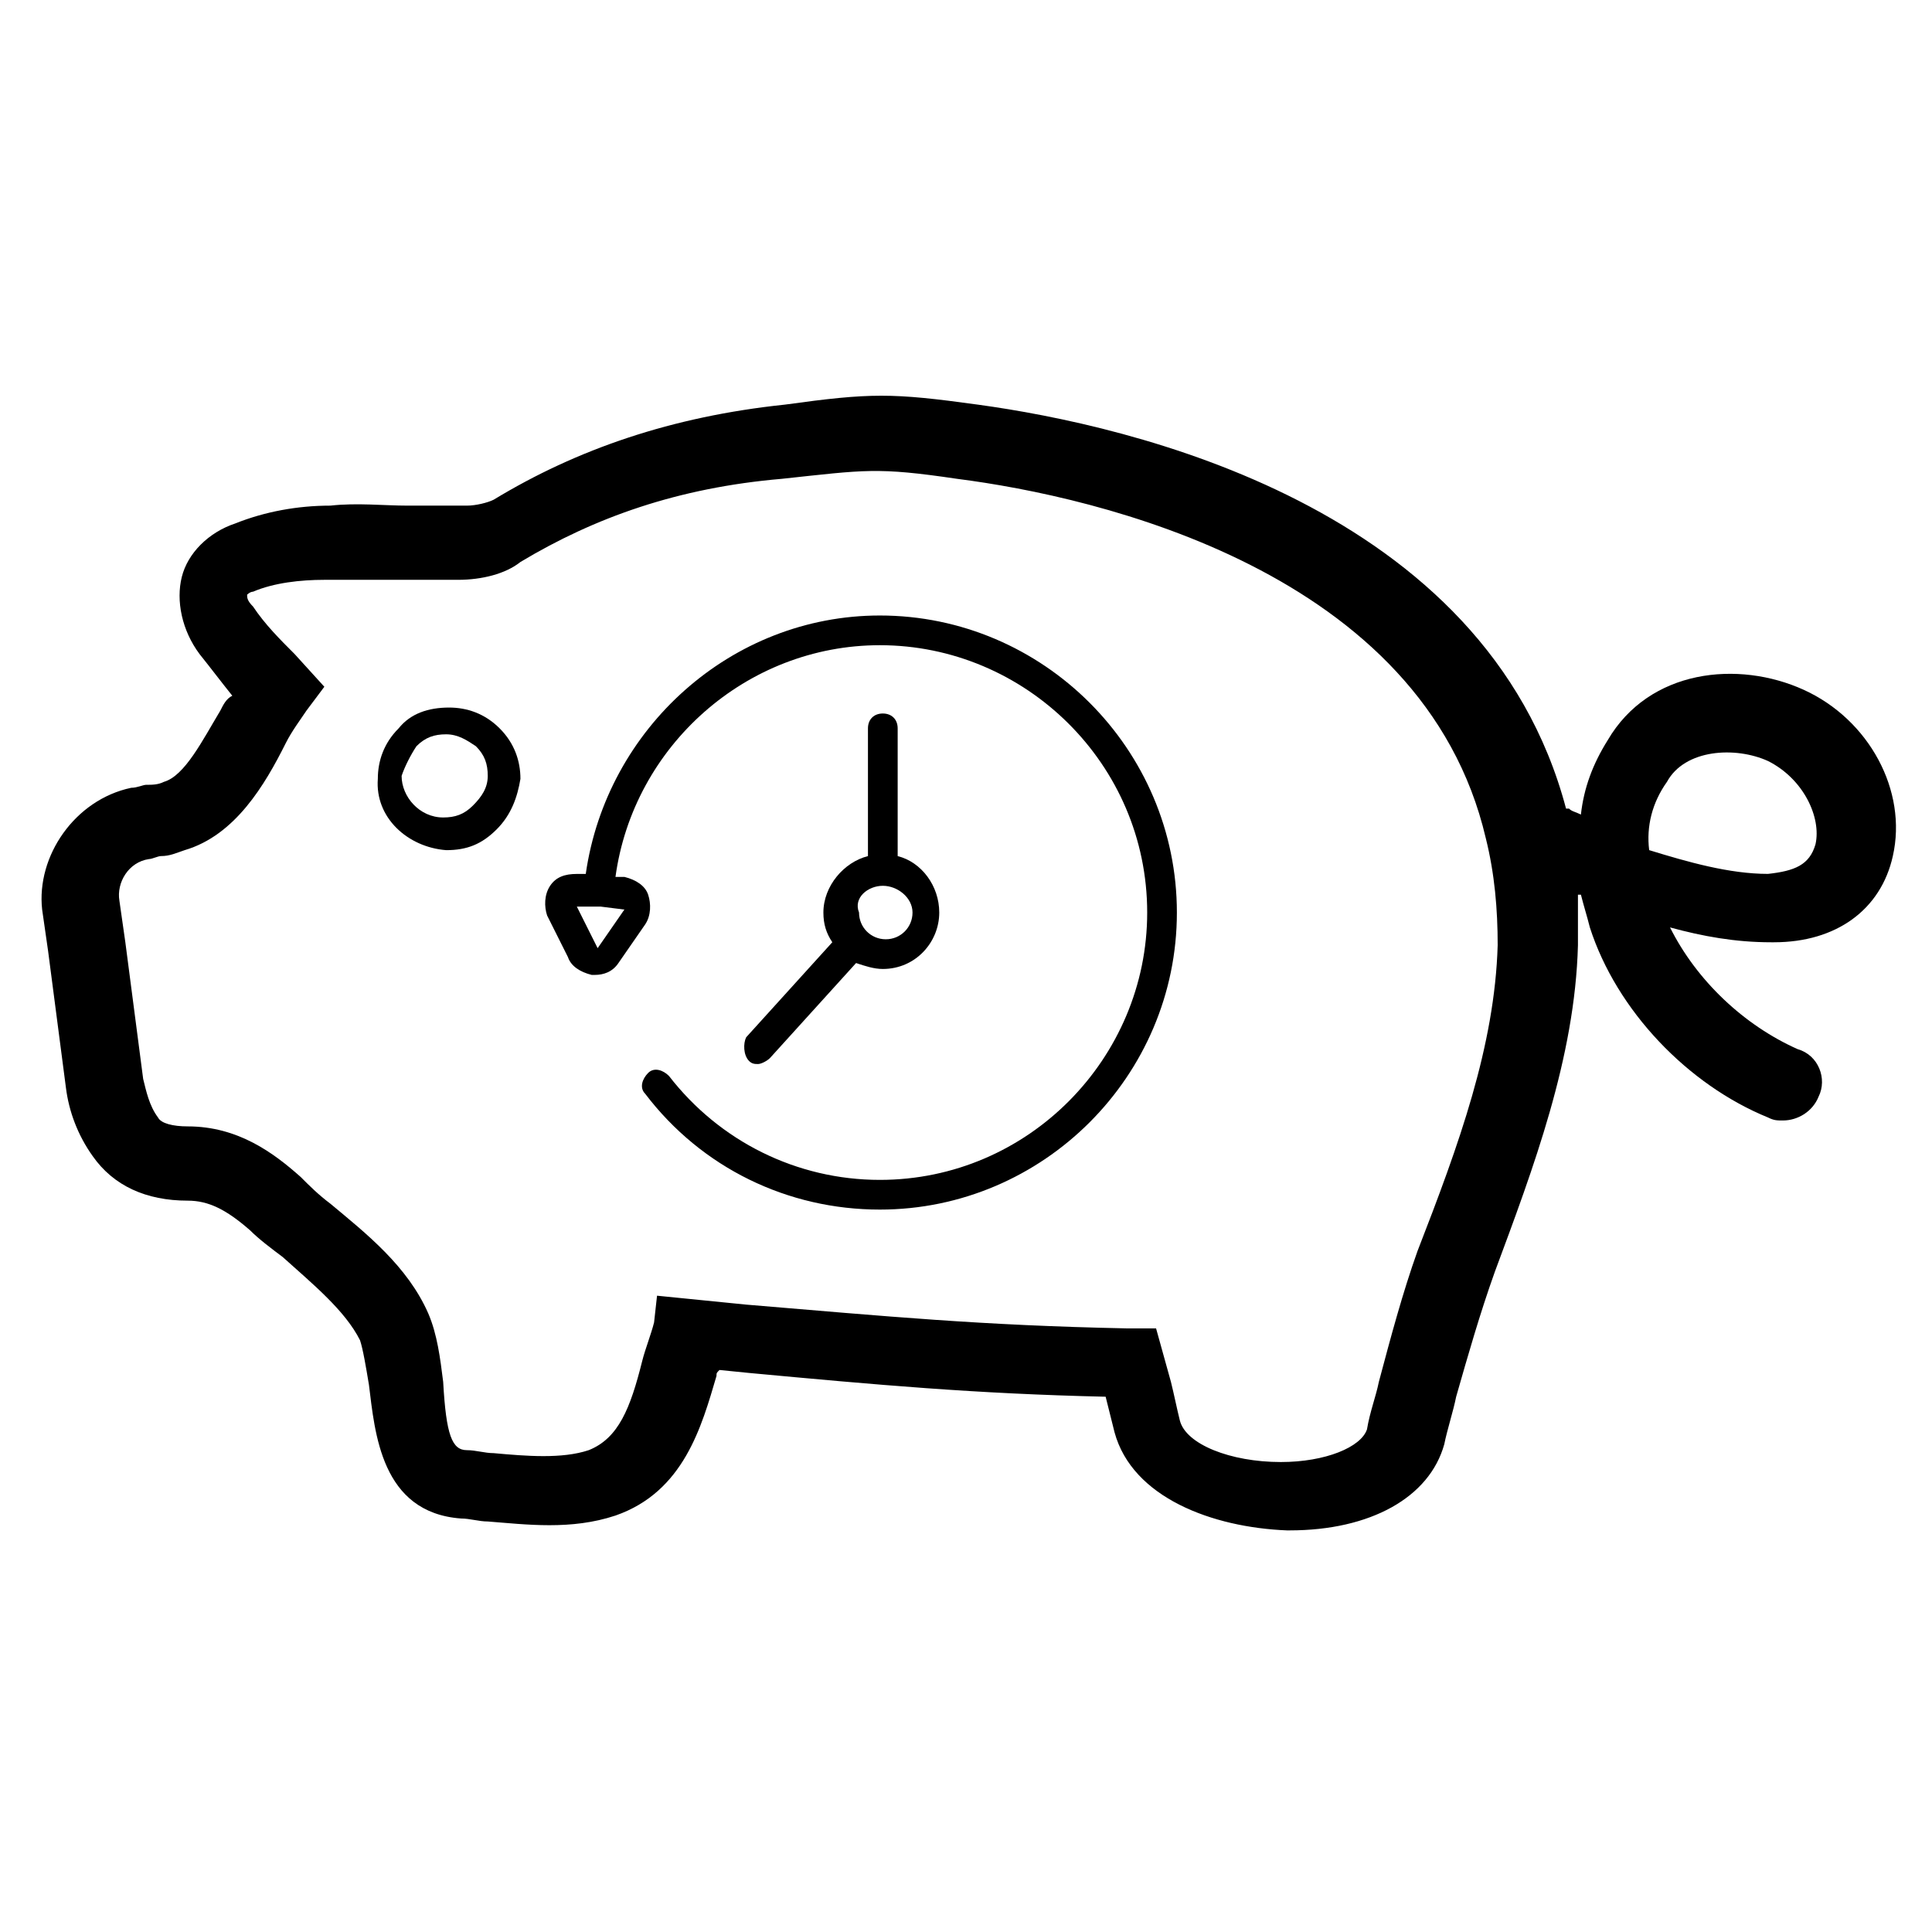
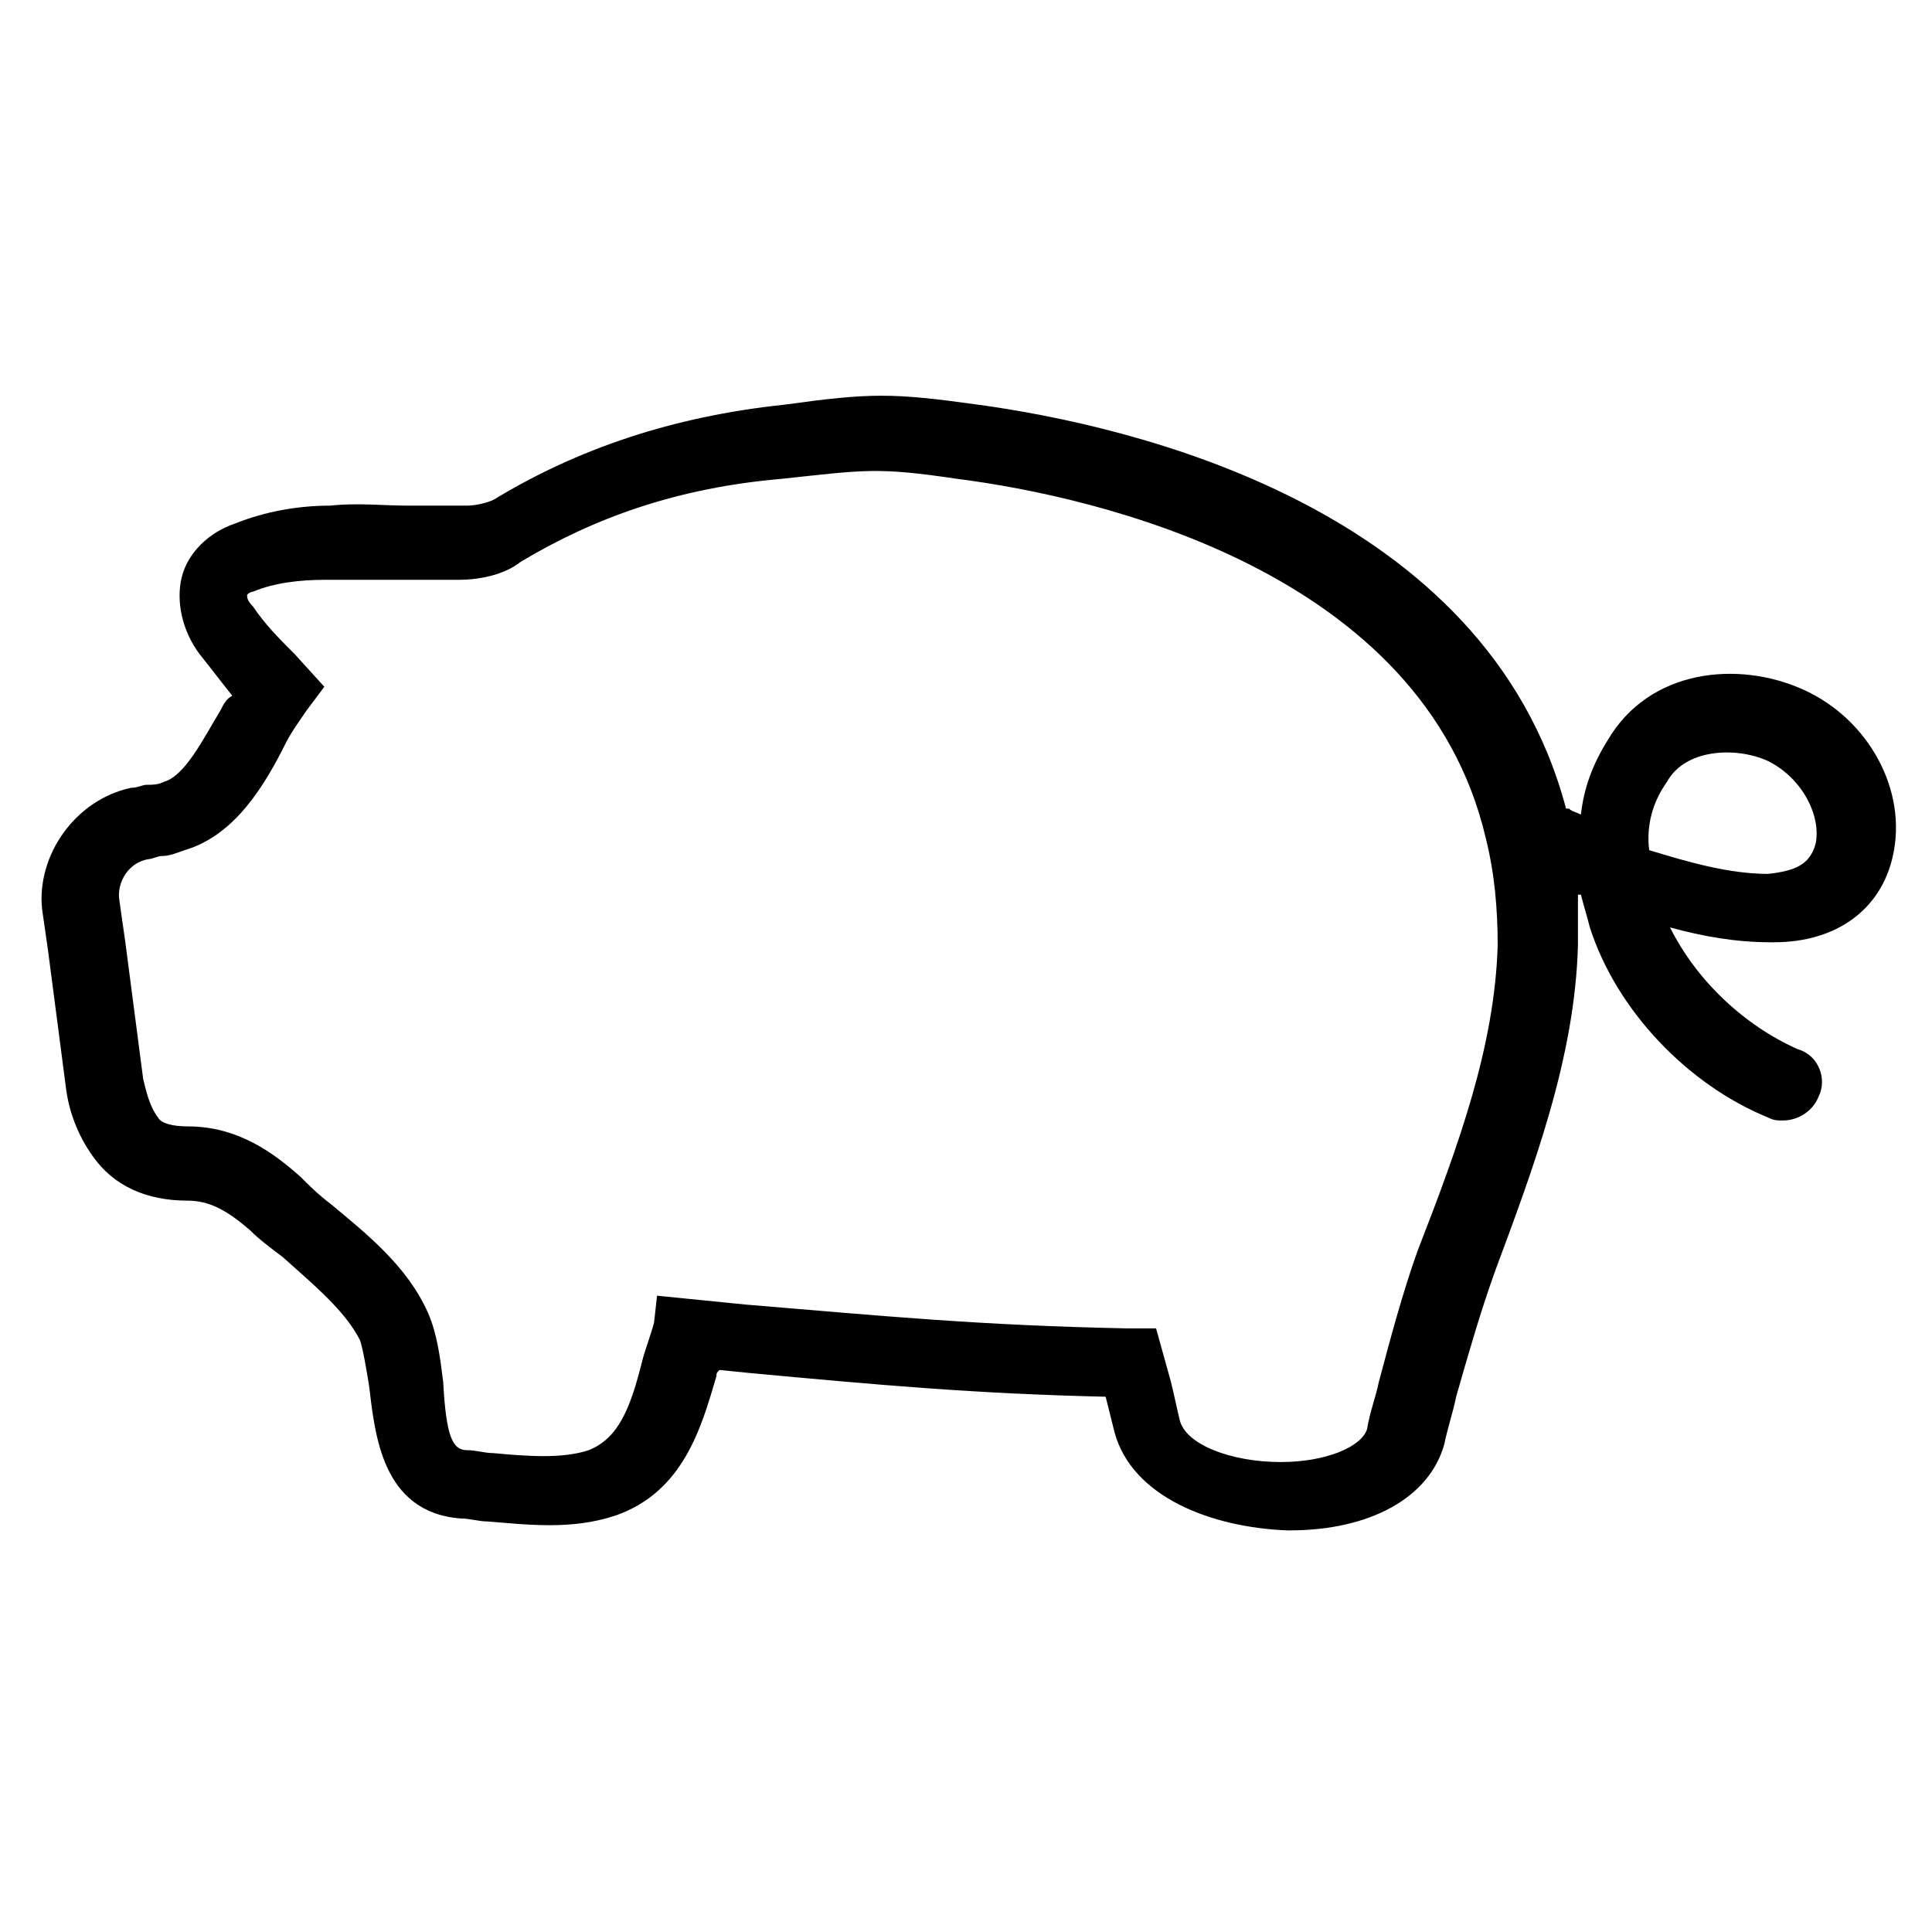
<svg xmlns="http://www.w3.org/2000/svg" fill="#000000" width="800px" height="800px" version="1.1" viewBox="144 144 512 512">
  <g>
-     <path d="m342.53 425.19c0.789 0.789 1.574 0.789 2.363 0.789 0.789 0 2.363-0.789 3.148-1.574l22.828-25.191c2.363 0.789 4.723 1.574 7.086 1.574 8.66 0 14.957-7.086 14.957-14.957 0-7.086-4.723-13.383-11.02-14.957v-33.852c0-2.363-1.574-3.938-3.938-3.938s-3.938 1.574-3.938 3.938v33.852c-6.297 1.574-11.809 7.871-11.809 14.957 0 3.148 0.789 5.512 2.363 7.871l-22.828 25.191c-0.789 1.574-0.789 4.723 0.785 6.297zm35.426-46.445c3.938 0 7.871 3.148 7.871 7.086s-3.148 7.086-7.086 7.086-7.086-3.148-7.086-7.086c-1.57-3.934 2.363-7.086 6.301-7.086z" />
-     <path d="m294.51 397.64c0.789 2.363 3.148 3.938 6.297 4.723h0.789c2.363 0 4.723-0.789 6.297-3.148l7.086-10.234c1.574-2.363 1.574-5.512 0.789-7.871-0.789-2.363-3.148-3.938-6.297-4.723h-2.363c4.723-34.637 34.637-61.402 70.062-61.402 38.574 0 70.848 31.488 70.848 70.848 0 38.574-31.488 70.848-70.848 70.848-22.043 0-42.508-10.234-55.891-27.551-1.574-1.574-3.938-2.363-5.512-0.789-1.574 1.574-2.363 3.938-0.789 5.512 14.957 19.68 37.785 30.699 62.188 30.699 43.297 0 78.719-35.426 78.719-78.719 0-43.297-35.426-78.719-78.719-78.719-39.359 0-72.422 29.914-77.934 68.488h-2.363c-3.148 0-5.512 0.789-7.086 3.148-1.574 2.363-1.574 5.512-0.789 7.871zm8.66-13.383 6.297 0.789-7.086 10.234-5.512-11.02z" />
    <path d="m156.75 396.06c1.574 11.809 3.148 24.402 4.723 36.211 0.789 6.297 3.148 12.594 7.086 18.105 5.512 7.871 14.168 11.809 25.191 11.809 5.512 0 10.234 2.363 16.531 7.871 2.363 2.363 5.512 4.723 8.66 7.086 7.871 7.086 16.531 14.168 20.469 22.043 0.789 2.363 1.574 7.086 2.363 11.809 1.574 12.594 3.148 33.852 24.402 35.426 2.363 0 4.723 0.789 7.086 0.789 10.234 0.789 22.043 2.363 33.852-1.574 18.105-6.297 22.828-23.617 26.766-37 0-0.789 0-0.789 0.789-1.574l7.871 0.789c33.852 3.148 59.828 5.512 94.465 6.297 0.789 3.148 1.574 6.297 2.363 9.445 4.723 17.32 25.977 25.191 45.656 25.977h0.789c21.254 0 37-8.66 40.934-22.828 0.789-3.938 2.363-8.66 3.148-12.594 3.148-11.02 6.297-22.043 10.234-33.062 10.234-27.551 21.254-56.68 22.043-86.594v-13.383h0.789c0.789 3.148 1.574 5.512 2.363 8.66 7.086 22.043 25.977 41.723 47.23 50.383 1.574 0.789 2.363 0.789 3.938 0.789 3.938 0 7.871-2.363 9.445-6.297 2.363-4.723 0-11.02-5.512-12.594-14.168-6.297-26.766-18.105-33.852-32.273 8.66 2.363 17.32 3.938 26.766 3.938h0.789c16.531 0 28.34-8.66 31.488-22.828 3.938-17.32-6.297-36.211-23.617-44.082-17.32-7.871-40.934-5.512-51.957 13.383-3.938 6.297-6.297 12.594-7.086 19.68-1.574-0.789-2.363-0.789-3.148-1.574h-0.789c-21.254-80.293-115.72-101.55-155.87-107.06-22.828-3.148-28.34-3.148-51.168 0-29.914 3.148-55.105 11.809-77.145 25.191-1.574 0.789-4.723 1.574-7.086 1.574h-15.742c-6.297 0-13.383-0.789-20.469 0-8.66 0-17.32 1.574-25.191 4.723-7.086 2.363-12.594 7.871-14.168 14.168s0 14.168 4.723 20.469c3.148 3.938 5.512 7.086 8.66 11.02-1.586 0.77-2.371 2.348-3.16 3.922-4.723 7.871-9.445 17.32-14.957 18.895-1.574 0.789-3.148 0.789-4.723 0.789-0.789 0-2.363 0.789-3.938 0.789-14.957 3.148-25.191 18.105-23.617 32.273zm429.02-44.871c4.723-8.66 18.105-9.445 26.766-5.512 9.445 4.723 14.168 14.957 12.594 22.043-1.574 5.512-5.512 7.086-12.594 7.871-10.234 0-21.254-3.148-31.488-6.297-0.785-6.297 0.789-12.594 4.723-18.105zm-402.26 20.469c0.789 0 2.363-0.789 3.148-0.789 2.363 0 3.938-0.789 6.297-1.574 13.383-3.938 21.254-17.32 26.766-28.34 1.574-3.148 3.938-6.297 5.512-8.66l4.723-6.297-7.871-8.66c-3.938-3.934-7.875-7.871-11.023-12.594-1.574-1.574-1.574-2.363-1.574-3.148 0 0 0.789-0.789 1.574-0.789 5.512-2.363 12.594-3.148 18.895-3.148h18.895 16.531c6.297 0 12.594-1.574 16.531-4.723 19.68-11.809 41.723-19.68 69.273-22.043 22.043-2.363 25.191-3.148 46.445 0 37 4.723 123.59 24.402 140.12 95.25 2.363 9.445 3.148 18.895 3.148 28.34-0.789 26.766-10.234 52.742-21.254 81.082-3.938 11.02-7.086 22.828-10.234 34.637-0.789 3.938-2.363 7.871-3.148 12.594-1.574 4.723-11.02 8.66-22.828 8.66-13.383 0-25.191-4.723-26.766-11.02-0.789-3.148-1.574-7.086-2.363-10.234l-3.938-14.168h-7.871c-38.574-0.789-62.977-3.148-100.76-6.297l-23.617-2.363-0.785 7.086c-0.789 3.148-2.363 7.086-3.148 10.234-3.148 12.594-6.297 20.469-14.168 23.617-7.086 2.363-16.531 1.574-25.191 0.789-2.363 0-4.723-0.789-7.086-0.789-3.938 0-5.512-3.938-6.297-18.105-0.789-6.297-1.574-12.594-3.938-18.105-5.512-12.594-16.531-21.254-25.977-29.125-3.148-2.363-5.512-4.723-7.871-7.086-7.086-6.297-16.531-13.383-29.914-13.383-3.938 0-7.086-0.789-7.871-2.363-2.363-3.148-3.148-7.086-3.938-10.234-1.574-11.809-3.148-24.402-4.723-36.211l-1.574-11.02c-0.789-4.723 2.359-10.234 7.871-11.02z" />
-     <path d="m262.24 369.3c5.512 0 9.445-1.574 13.383-5.512s5.512-8.66 6.297-13.383c0-4.723-1.574-9.445-5.512-13.383s-8.66-5.512-13.383-5.512c-5.512 0-10.234 1.574-13.383 5.512-3.938 3.938-5.512 8.66-5.512 13.383-0.785 10.234 7.875 18.109 18.109 18.895zm-7.871-27.551c2.363-2.363 4.723-3.148 7.871-3.148 3.148 0 5.512 1.574 7.871 3.148 2.363 2.363 3.148 4.723 3.148 7.871 0 3.148-1.574 5.512-3.938 7.871-2.363 2.363-4.723 3.148-7.871 3.148-6.297 0-11.02-5.512-11.02-11.02 0.789-2.359 2.363-5.512 3.938-7.871z" />
  </g>
</svg>